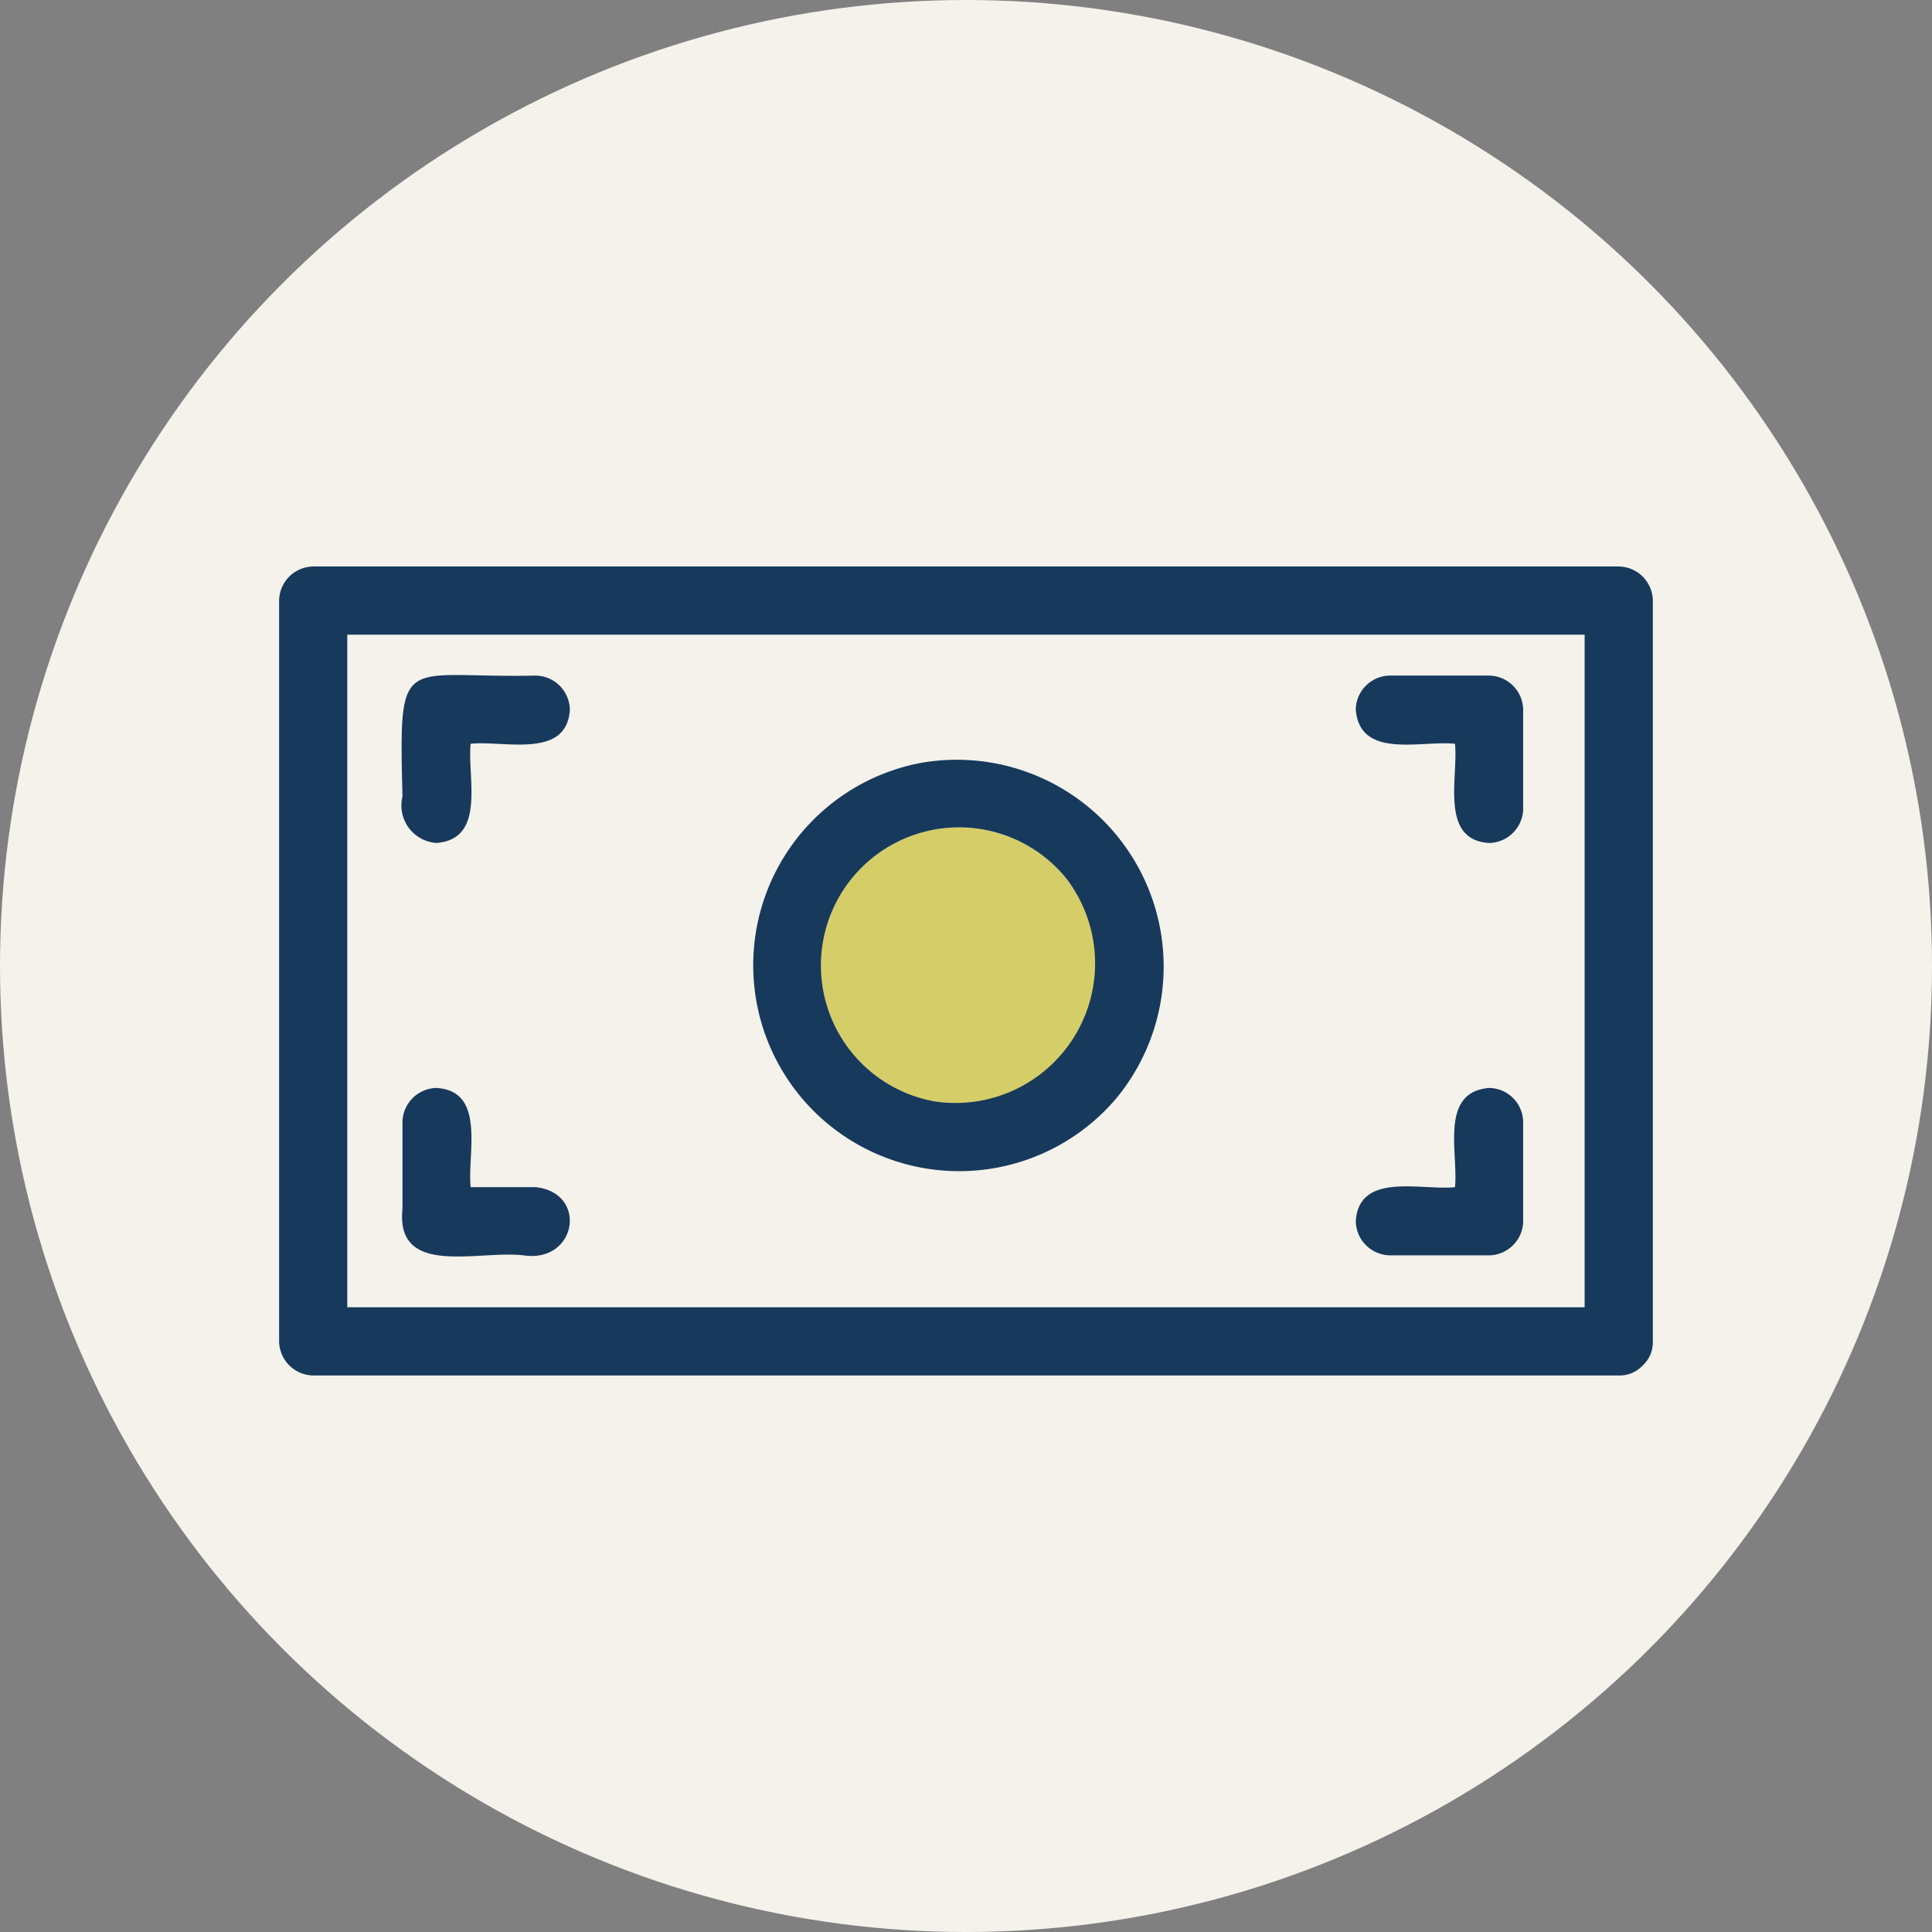
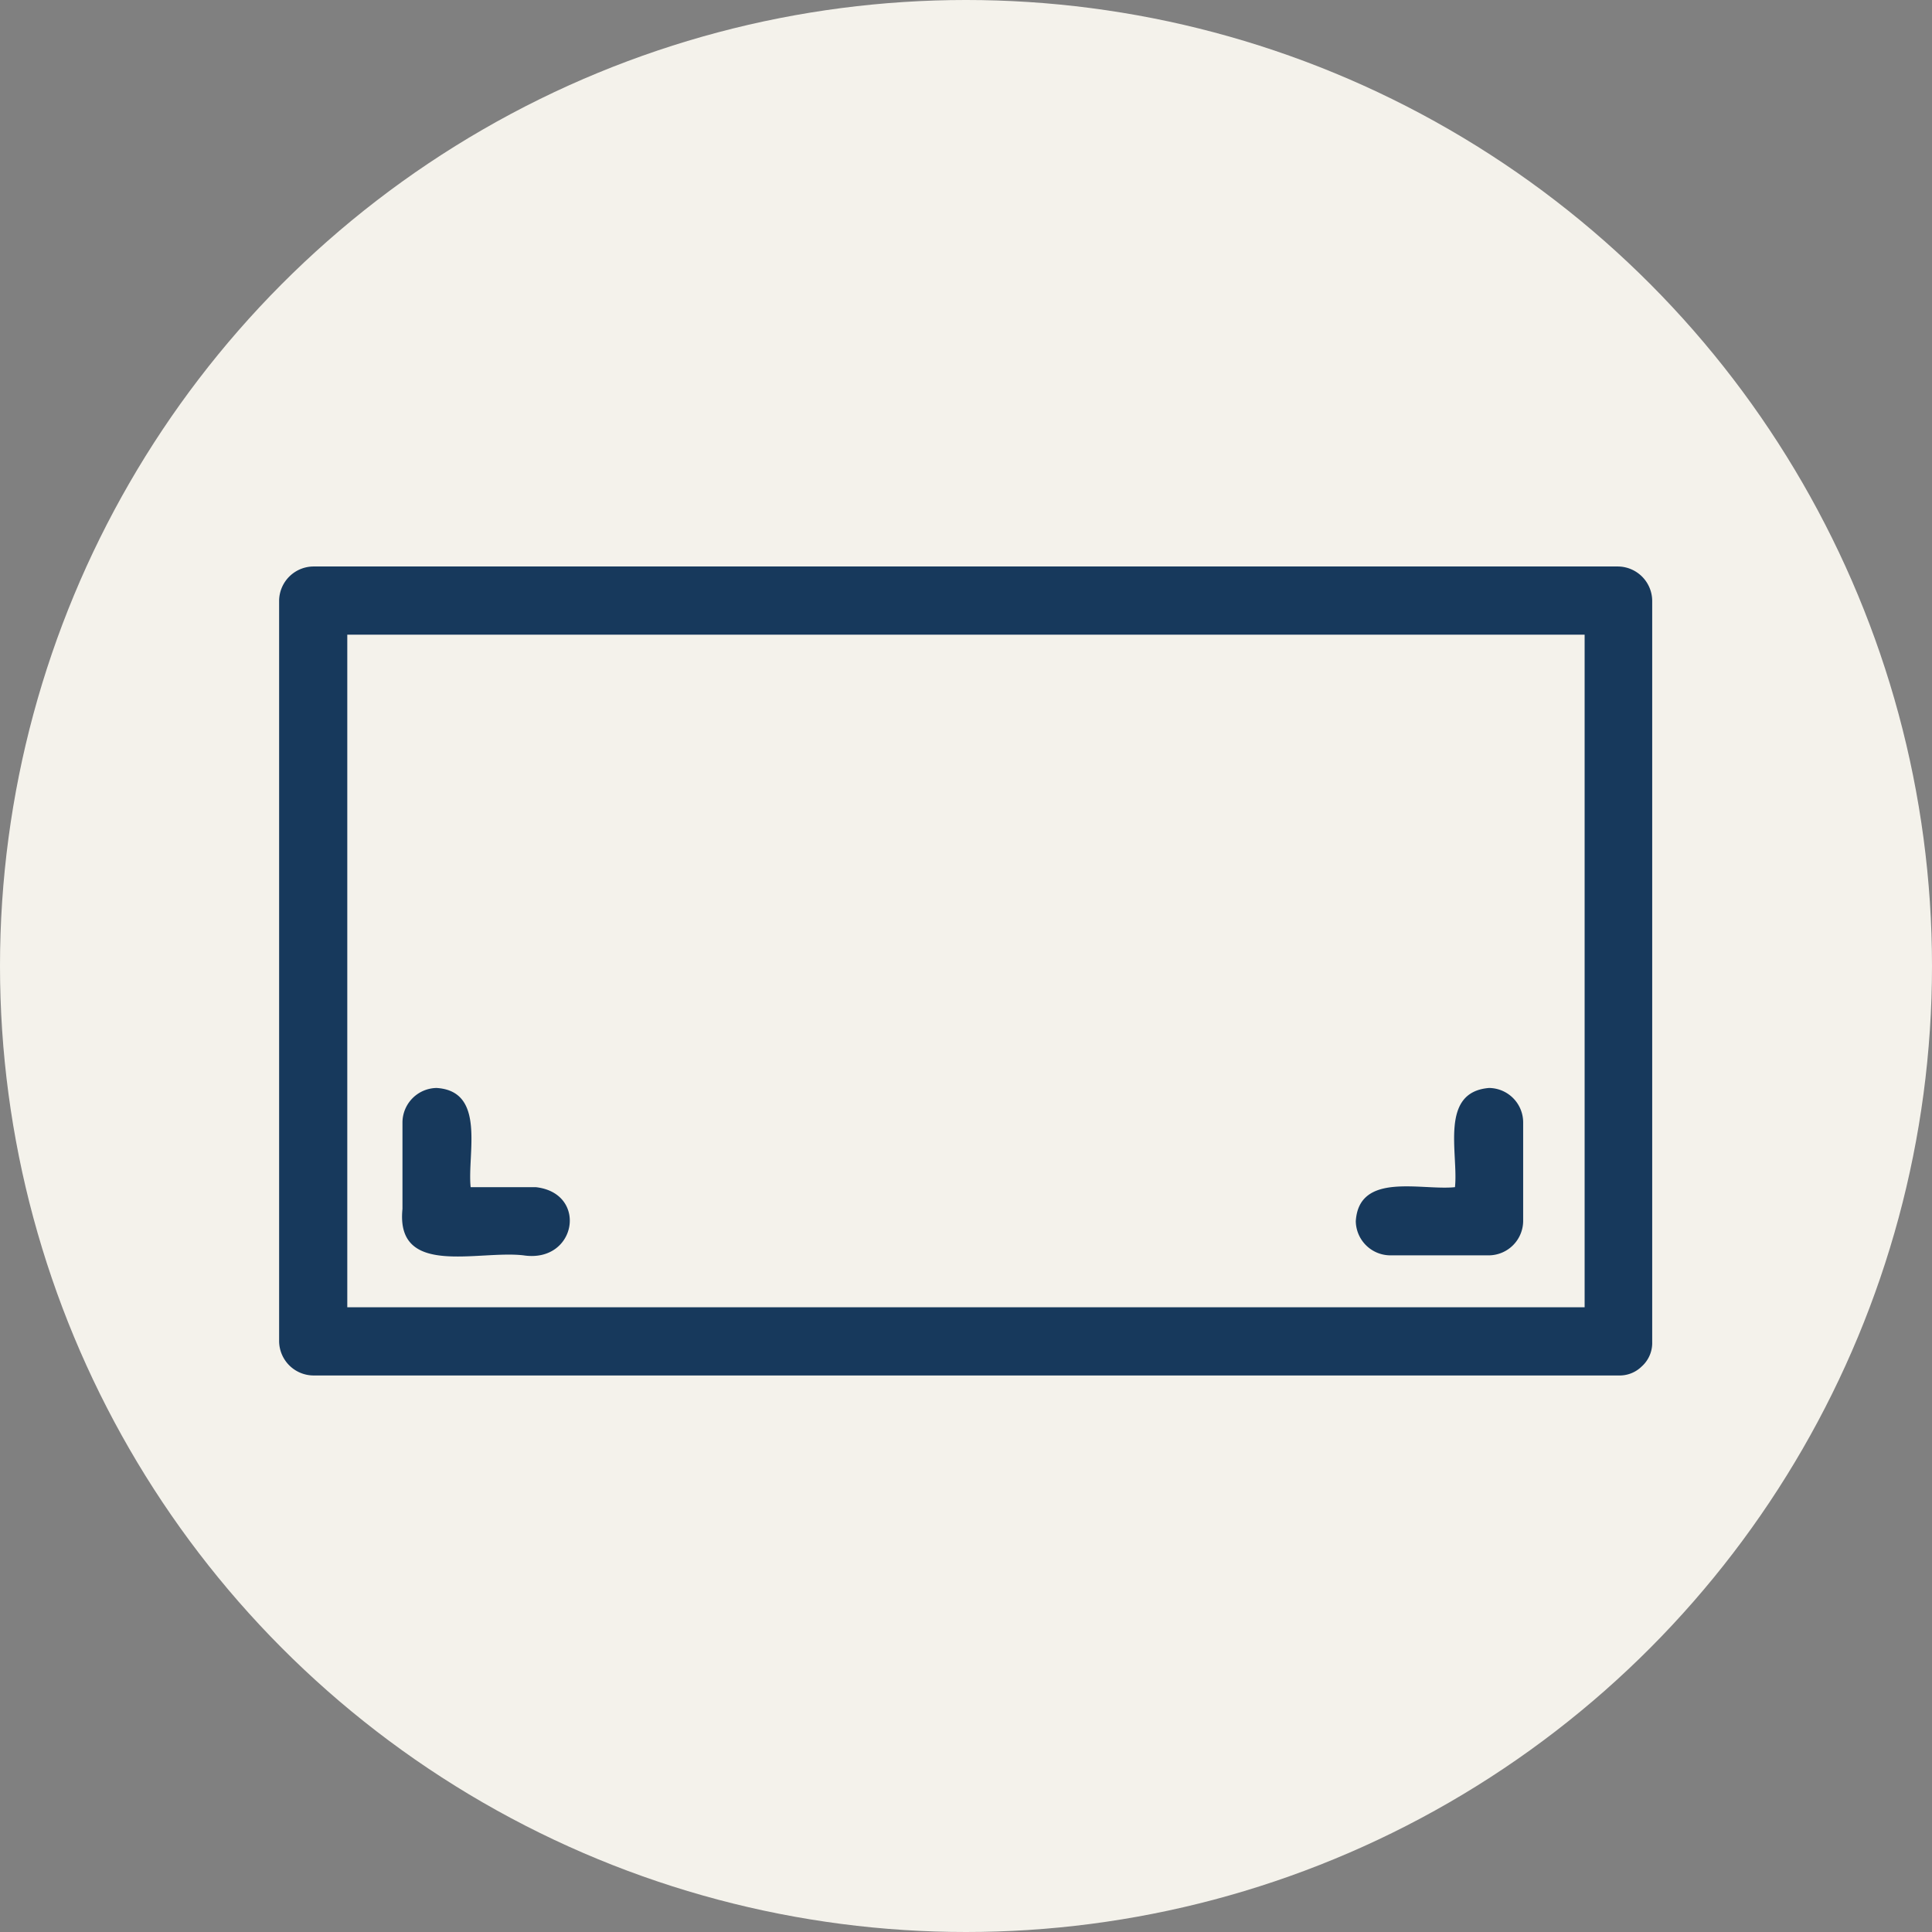
<svg xmlns="http://www.w3.org/2000/svg" width="85" height="85" viewBox="0 0 85 85">
  <rect x="0" y="0" width="85" height="85" fill="#808080" stroke="none" />
  <g id="グループ_2364" data-name="グループ 2364" transform="translate(716.63 -7238.375)">
    <circle id="楕円形_224" data-name="楕円形 224" cx="42.5" cy="42.5" r="42.5" transform="translate(-716.63 7238.375)" fill="#f4f2eb" />
    <g id="グループ_2132" data-name="グループ 2132" transform="translate(2565.083 908.803)">
-       <path id="パス_214342" data-name="パス 214342" d="M181.505,0H124.067a1.522,1.522,0,0,0-1.5,1.5V34.092a1.522,1.522,0,0,0,1.5,1.5h57.438a1.382,1.382,0,0,0,1.014-.4c.018-.015.034-.032.051-.048l.028-.029a1.386,1.386,0,0,0,.407-1.022V1.5a1.522,1.522,0,0,0-1.5-1.5M131.2,32.592h-5.634V3h54.438V32.592Z" transform="translate(-3392 6354.495)" fill="#17395c" />
-       <path id="パス_214343" data-name="パス 214343" d="M157.231,13.769a6.076,6.076,0,1,0-5.809,9.768,6.094,6.094,0,0,0,5.809-9.768" transform="translate(-3392 6354.495)" fill="#d5cd68" />
-       <path id="パス_214344" data-name="パス 214344" d="M150.725,8.656a9.06,9.06,0,1,0,8.69,14.724,9.1,9.1,0,0,0-8.69-14.724m.7,14.881a6.076,6.076,0,1,1,5.809-9.768,6.143,6.143,0,0,1-5.809,9.768" transform="translate(-3392 6354.495)" fill="#17395c" />
+       <path id="パス_214342" data-name="パス 214342" d="M181.505,0H124.067a1.522,1.522,0,0,0-1.5,1.5V34.092a1.522,1.522,0,0,0,1.5,1.5h57.438a1.382,1.382,0,0,0,1.014-.4c.018-.015.034-.032.051-.048a1.386,1.386,0,0,0,.407-1.022V1.5a1.522,1.522,0,0,0-1.5-1.5M131.2,32.592h-5.634V3h54.438V32.592Z" transform="translate(-3392 6354.495)" fill="#17395c" />
      <path id="パス_214345" data-name="パス 214345" d="M133.858,27.307h-2.864c-.157-1.464.69-4.229-1.5-4.364a1.526,1.526,0,0,0-1.5,1.5v3.823c-.306,3.022,3.315,1.807,5.323,2.041,2.342.355,2.856-2.744.541-3" transform="translate(-3392 6354.495)" fill="#17395c" />
      <path id="パス_214346" data-name="パス 214346" d="M175.8,22.943c-2.2.18-1.343,2.874-1.5,4.364-1.464.157-4.229-.69-4.364,1.5a1.526,1.526,0,0,0,1.5,1.5H175.8a1.522,1.522,0,0,0,1.5-1.5V24.443a1.517,1.517,0,0,0-1.5-1.5" transform="translate(-3392 6354.495)" fill="#17395c" />
-       <path id="パス_214347" data-name="パス 214347" d="M175.8,4.8h-4.364a1.517,1.517,0,0,0-1.5,1.5c.18,2.194,2.874,1.344,4.364,1.5.156,1.463-.689,4.23,1.5,4.364a1.526,1.526,0,0,0,1.5-1.5V6.3a1.522,1.522,0,0,0-1.5-1.5" transform="translate(-3392 6354.495)" fill="#17395c" />
-       <path id="パス_214348" data-name="パス 214348" d="M133.858,4.8c-5.949.135-6.022-1.174-5.864,5.323a1.652,1.652,0,0,0,1.5,2.041c2.194-.18,1.343-2.874,1.5-4.364,1.462-.156,4.23.69,4.364-1.5a1.526,1.526,0,0,0-1.5-1.5" transform="translate(-3392 6354.495)" fill="#17395c" />
    </g>
  </g>
</svg>